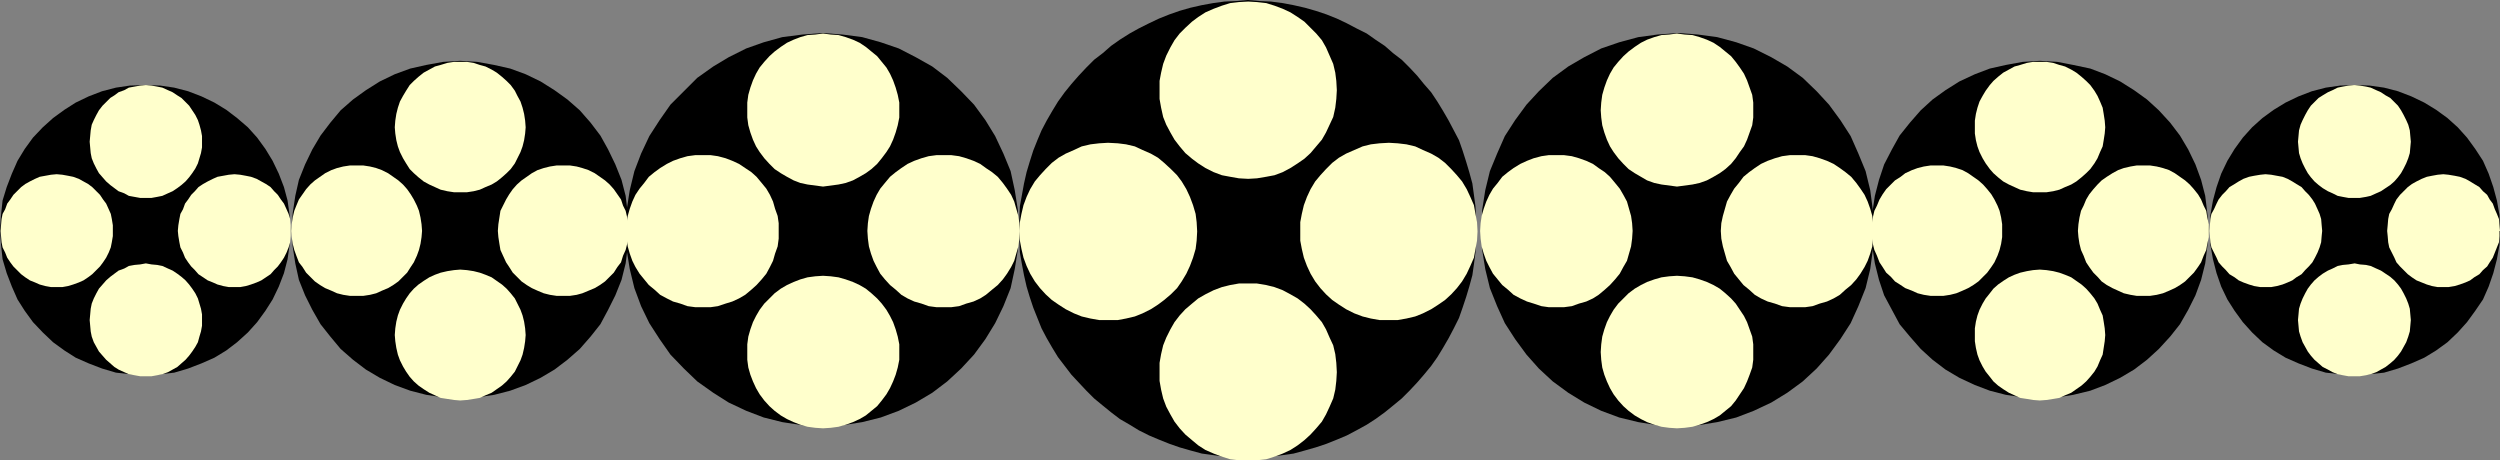
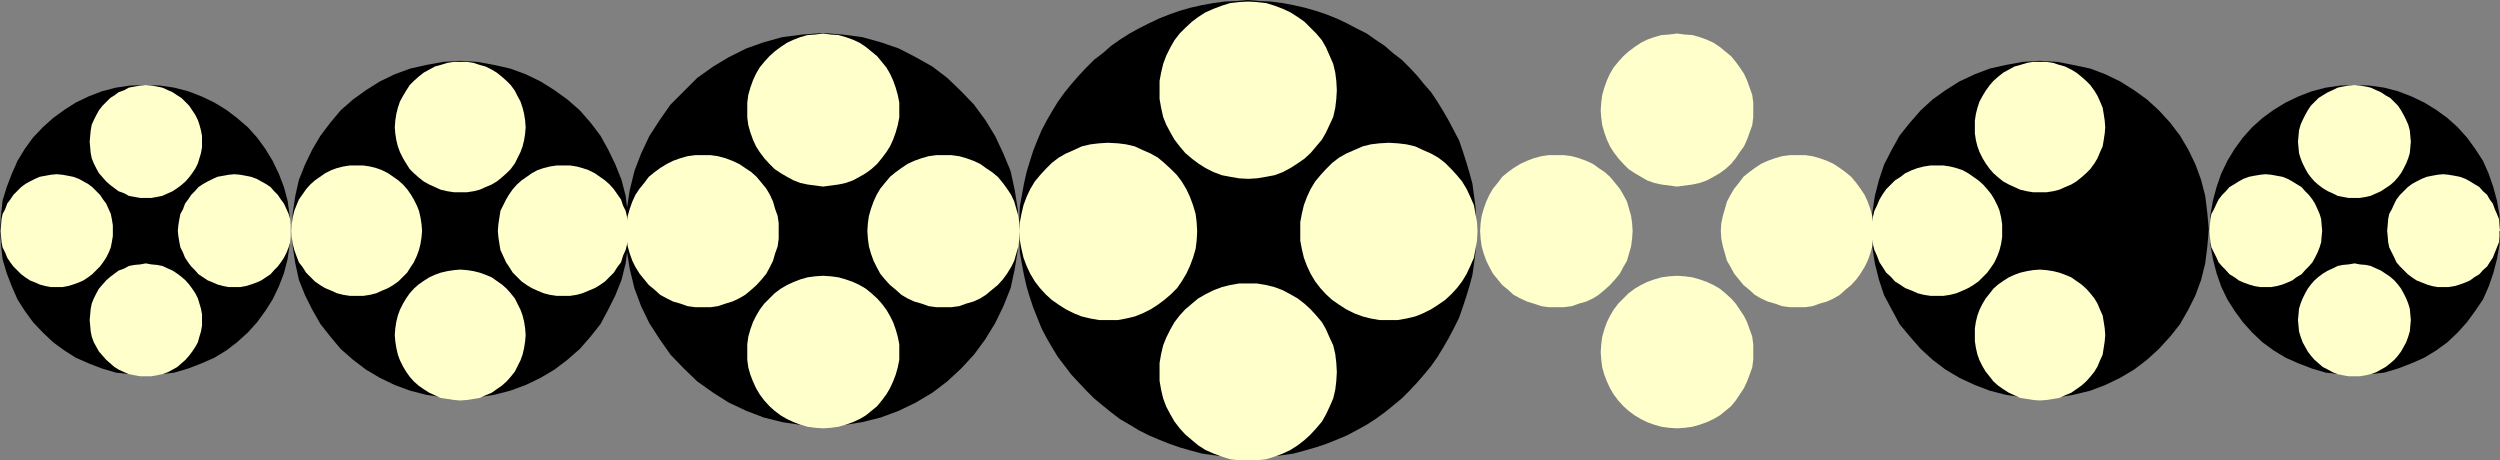
<svg xmlns="http://www.w3.org/2000/svg" xmlns:ns1="http://sodipodi.sourceforge.net/DTD/sodipodi-0.dtd" xmlns:ns2="http://www.inkscape.org/namespaces/inkscape" version="1.0" width="207.387mm" height="38.182mm" id="svg35" ns1:docname="Border 110.wmf">
  <rect width="100%" height="100%" fill="#808080" stroke="none" />
  <ns1:namedview id="namedview35" pagecolor="#ffffff" bordercolor="#000000" borderopacity="0.25" ns2:showpageshadow="2" ns2:pageopacity="0.0" ns2:pagecheckerboard="0" ns2:deskcolor="#d1d1d1" ns2:document-units="mm" />
  <defs id="defs1">
    <pattern id="WMFhbasepattern" patternUnits="userSpaceOnUse" width="6" height="6" x="0" y="0" />
  </defs>
  <path style="fill:#000000;fill-opacity:1;fill-rule:evenodd;stroke:none" d="m 738.422,117.485 -4.686,-0.162 -4.524,-0.485 -4.363,-1.293 -4.201,-1.616 -4.04,-1.778 -3.716,-2.262 -3.555,-2.586 -3.232,-3.07 -2.908,-3.232 -2.585,-3.555 -2.262,-3.555 -1.939,-4.04 -1.454,-4.202 -1.131,-4.363 -0.808,-4.525 -0.162,-4.686 0.162,-4.686 0.808,-4.525 1.131,-4.202 1.454,-4.202 1.939,-4.04 2.262,-3.717 2.585,-3.555 2.908,-3.232 3.232,-2.909 3.555,-2.586 3.716,-2.262 4.04,-1.939 4.201,-1.616 4.363,-1.131 4.524,-0.646 4.686,-0.162 4.524,0.162 4.524,0.646 4.363,1.131 4.201,1.616 4.04,1.939 3.716,2.262 3.555,2.586 3.232,2.909 2.908,3.232 2.585,3.555 2.424,3.717 1.777,4.04 1.454,4.202 1.131,4.202 0.808,4.525 0.162,4.686 -0.162,4.686 -0.808,4.525 -1.131,4.363 -1.454,4.202 -1.777,4.04 -2.424,3.555 -2.585,3.555 -2.908,3.232 -3.232,3.07 -3.555,2.586 -3.716,2.262 -4.04,1.778 -4.201,1.616 -4.363,1.293 -4.524,0.485 z" id="path1" />
  <path style="fill:#000000;fill-opacity:1;fill-rule:evenodd;stroke:none" d="m 45.404,117.485 4.847,-0.162 4.363,-0.485 4.363,-1.293 4.201,-1.616 4.04,-1.778 3.716,-2.262 3.393,-2.586 3.393,-3.07 2.908,-3.232 2.585,-3.555 2.262,-3.555 1.939,-4.04 1.616,-4.202 1.131,-4.363 0.646,-4.525 0.162,-4.686 -0.162,-4.686 -0.646,-4.525 -1.131,-4.202 -1.616,-4.202 -1.939,-4.04 -2.262,-3.717 -2.585,-3.555 -2.908,-3.232 -3.393,-2.909 -3.393,-2.586 -3.716,-2.262 -4.04,-1.939 -4.201,-1.616 -4.363,-1.131 -4.363,-0.646 -4.686,-0.162 -4.847,0.162 -4.363,0.646 -4.363,1.131 -4.201,1.616 -4.04,1.939 -3.555,2.262 -3.555,2.586 -3.232,2.909 -3.07,3.232 L 7.756,46.703 5.494,50.42 3.716,54.46 2.101,58.661 0.808,62.863 0.323,67.388 0,72.074 l 0.323,4.686 0.485,4.525 1.293,4.363 1.616,4.202 1.777,4.04 2.262,3.555 2.585,3.555 3.07,3.232 3.232,3.07 3.555,2.586 3.555,2.262 4.04,1.778 4.201,1.616 4.363,1.293 4.363,0.485 4.847,0.162 v 0 z" id="path2" />
  <path style="fill:#000000;fill-opacity:1;fill-rule:evenodd;stroke:none" d="m 639.535,124.918 5.494,-0.323 5.009,-0.808 5.332,-1.293 4.686,-1.778 4.686,-2.262 4.363,-2.586 4.04,-3.07 3.716,-3.394 3.555,-3.878 3.07,-3.878 2.585,-4.525 2.262,-4.525 1.777,-4.848 1.293,-5.171 0.646,-5.171 0.485,-5.494 -0.485,-5.171 -0.646,-5.333 -1.293,-5.01 -1.777,-4.848 -2.262,-4.686 -2.585,-4.363 -3.07,-4.04 -3.555,-3.878 -3.716,-3.394 -4.04,-2.909 -4.363,-2.747 -4.686,-2.262 -4.686,-1.778 -5.332,-1.131 -5.009,-0.97 -5.494,-0.323 -5.332,0.323 -5.332,0.97 -5.009,1.131 -4.686,1.778 -4.847,2.262 -4.363,2.747 -4.04,2.909 -3.716,3.394 -3.393,3.878 -3.232,4.04 -2.424,4.363 -2.424,4.686 -1.616,4.848 -1.293,5.01 -0.808,5.333 -0.323,5.171 0.323,5.494 0.808,5.171 1.293,5.171 1.616,4.848 2.424,4.525 2.424,4.525 3.232,3.878 3.393,3.878 3.716,3.394 4.04,3.07 4.363,2.586 4.847,2.262 4.686,1.778 5.009,1.293 5.332,0.808 5.332,0.323 z" id="path3" />
  <path style="fill:#000000;fill-opacity:1;fill-rule:evenodd;stroke:none" d="m 144.291,124.918 -5.332,-0.323 -5.332,-0.808 -5.009,-1.293 -4.847,-1.778 -4.686,-2.262 -4.363,-2.586 -4.04,-3.07 -3.878,-3.394 -3.232,-3.878 -3.07,-3.878 -2.585,-4.525 -2.262,-4.525 -1.939,-4.848 -1.131,-5.171 -0.808,-5.171 -0.323,-5.494 0.323,-5.171 0.808,-5.333 1.131,-5.01 1.939,-4.848 2.262,-4.686 2.585,-4.363 3.07,-4.04 3.232,-3.878 3.878,-3.394 4.04,-2.909 4.363,-2.747 4.686,-2.262 4.847,-1.778 5.009,-1.131 5.332,-0.97 5.332,-0.323 5.332,0.323 5.332,0.97 5.009,1.131 4.847,1.778 4.686,2.262 4.363,2.747 4.04,2.909 3.878,3.394 3.393,3.878 3.07,4.04 2.424,4.363 2.262,4.686 1.939,4.848 1.293,5.01 0.646,5.333 0.323,5.171 -0.323,5.494 -0.646,5.171 -1.293,5.171 -1.939,4.848 -2.262,4.525 -2.424,4.525 -3.07,3.878 -3.393,3.878 -3.878,3.394 -4.04,3.07 -4.363,2.586 -4.686,2.262 -4.847,1.778 -5.009,1.293 -5.332,0.808 -5.332,0.323 z" id="path4" />
-   <path style="fill:#000000;fill-opacity:1;fill-rule:evenodd;stroke:none" d="m 526.105,133.645 -6.463,-0.323 -5.978,-0.97 -5.978,-1.454 -5.655,-2.101 -5.332,-2.586 -5.009,-3.07 -4.847,-3.555 -4.363,-4.04 -3.878,-4.363 -3.555,-4.848 -3.232,-5.01 -2.424,-5.333 -2.262,-5.656 -1.454,-5.979 -0.969,-5.979 -0.162,-6.464 0.162,-6.141 0.969,-6.141 1.454,-5.979 2.262,-5.494 2.424,-5.494 3.232,-5.01 3.555,-4.848 3.878,-4.202 4.363,-4.202 4.847,-3.555 5.009,-2.909 5.332,-2.747 5.655,-1.939 5.978,-1.616 5.978,-0.808 6.463,-0.485 6.302,0.485 5.978,0.808 5.978,1.616 5.494,1.939 5.494,2.747 5.009,2.909 4.847,3.555 4.363,4.202 3.878,4.202 3.555,4.848 3.232,5.01 2.424,5.494 2.262,5.494 1.454,5.979 0.808,6.141 0.485,6.141 -0.485,6.464 -0.808,5.979 -1.454,5.979 -2.262,5.656 -2.424,5.333 -3.232,5.01 -3.555,4.848 -3.878,4.363 -4.363,4.04 -4.847,3.555 -5.009,3.07 -5.494,2.586 -5.494,2.101 -5.978,1.454 -5.978,0.97 z" id="path5" />
  <path style="fill:#000000;fill-opacity:1;fill-rule:evenodd;stroke:none" d="m 257.72,133.645 6.463,-0.323 6.14,-0.97 5.817,-1.454 5.655,-2.101 5.332,-2.586 5.171,-3.07 4.686,-3.555 4.363,-4.04 4.04,-4.363 3.555,-4.848 3.07,-5.01 2.585,-5.333 2.262,-5.656 1.293,-5.979 0.969,-5.979 0.323,-6.464 -0.323,-6.141 -0.969,-6.141 -1.293,-5.979 -2.262,-5.494 -2.585,-5.494 -3.07,-5.01 -3.555,-4.848 -4.04,-4.202 -4.363,-4.202 -4.686,-3.555 -5.171,-2.909 -5.332,-2.747 -5.655,-1.939 -5.817,-1.616 -6.14,-0.808 -6.302,-0.485 -6.302,0.485 -6.302,0.808 -5.817,1.616 -5.494,1.939 -5.494,2.747 -4.847,2.909 -5.009,3.555 -4.201,4.202 -4.201,4.202 -3.393,4.848 -3.232,5.01 -2.585,5.494 -2.101,5.494 -1.454,5.979 -0.969,6.141 -0.323,6.141 0.323,6.464 0.969,5.979 1.454,5.979 2.101,5.656 2.585,5.333 3.232,5.01 3.393,4.848 4.201,4.363 4.201,4.04 5.009,3.555 4.847,3.07 5.494,2.586 5.494,2.101 5.817,1.454 6.302,0.97 6.302,0.323 v 0 z" id="path6" />
  <path style="fill:#000000;fill-opacity:1;fill-rule:evenodd;stroke:none" d="m 391.186,143.502 h 3.716 l 3.555,-0.323 3.716,-0.485 3.393,-0.485 3.555,-0.97 3.393,-0.97 3.393,-1.131 3.232,-1.293 3.07,-1.293 3.07,-1.616 3.232,-1.778 2.747,-1.778 2.908,-2.101 2.585,-2.101 2.747,-2.262 2.424,-2.424 2.424,-2.586 2.101,-2.424 2.262,-2.747 1.939,-2.747 1.777,-2.909 1.777,-3.07 1.616,-3.07 1.616,-3.232 1.131,-3.232 1.131,-3.394 0.969,-3.232 0.969,-3.555 0.485,-3.394 0.485,-3.717 0.162,-3.555 0.162,-3.717 -0.162,-3.717 -0.162,-3.555 -0.485,-3.555 -0.485,-3.555 -0.969,-3.555 -0.969,-3.232 -1.131,-3.555 -1.131,-3.232 -1.616,-3.07 -1.616,-3.07 -1.777,-3.07 -1.777,-2.909 -1.939,-2.909 -2.262,-2.586 -2.101,-2.586 -2.424,-2.586 -2.424,-2.424 -2.747,-2.101 -2.585,-2.262 -2.908,-1.939 -2.747,-1.939 L 425.279,8.888 422.209,7.272 419.139,5.818 415.908,4.525 412.514,3.394 409.121,2.424 405.566,1.616 402.173,0.97 398.457,0.485 394.902,0.323 391.186,0 387.631,0.323 l -3.716,0.162 -3.555,0.485 -3.555,0.646 -3.555,0.808 -3.393,0.97 -3.232,1.131 -3.232,1.293 -3.07,1.454 -3.232,1.616 -2.908,1.616 -3.07,1.939 -2.747,1.939 -2.585,2.262 -2.747,2.101 -2.424,2.424 -2.424,2.586 -2.262,2.586 -2.101,2.586 -2.101,2.909 -1.777,2.909 -1.777,3.07 -1.616,3.07 -1.293,3.07 -1.293,3.232 -1.131,3.555 -0.969,3.232 -0.808,3.555 -0.646,3.555 -0.646,3.555 -0.162,3.555 -0.162,3.717 0.162,3.717 0.162,3.555 0.646,3.717 0.646,3.394 0.808,3.555 0.969,3.232 1.131,3.394 1.293,3.232 1.293,3.232 1.616,3.07 1.777,3.07 1.777,2.909 2.101,2.747 2.101,2.747 2.262,2.424 2.424,2.586 2.424,2.424 2.747,2.262 2.585,2.101 2.747,2.101 3.07,1.778 2.908,1.778 3.232,1.616 3.07,1.293 3.232,1.293 3.232,1.131 3.393,0.97 3.555,0.97 3.555,0.485 3.555,0.485 3.716,0.323 3.555,0.162 v 0 z" id="path7" />
  <path style="fill:#ffffcc;fill-opacity:1;fill-rule:evenodd;stroke:none" d="m 738.099,117.969 h -1.777 l -1.777,-0.323 -1.616,-0.323 -1.616,-0.646 -1.454,-0.808 -1.616,-0.808 -1.293,-1.131 -1.293,-1.131 -1.131,-1.293 -0.969,-1.293 -0.808,-1.454 -0.808,-1.454 -0.646,-1.778 -0.485,-1.616 -0.162,-1.778 -0.162,-1.778 0.162,-1.778 0.162,-1.778 0.485,-1.616 0.646,-1.616 0.808,-1.616 0.808,-1.454 0.969,-1.293 1.131,-1.293 1.293,-1.131 1.293,-0.97 1.616,-0.97 1.454,-0.646 1.616,-0.808 1.616,-0.323 1.777,-0.162 1.939,-0.323 1.616,0.323 1.939,0.162 1.454,0.323 1.777,0.808 1.454,0.646 1.454,0.97 1.454,0.97 1.293,1.131 1.131,1.293 0.969,1.293 0.808,1.454 0.808,1.616 0.646,1.616 0.485,1.616 0.162,1.778 0.162,1.778 -0.162,1.778 -0.162,1.778 -0.485,1.616 -0.646,1.778 -0.808,1.454 -0.808,1.454 -0.969,1.293 -1.131,1.293 -1.293,1.131 -1.454,1.131 -1.454,0.808 -1.454,0.808 -1.777,0.646 -1.454,0.323 -1.939,0.323 h -1.616 v 0 z" id="path8" />
  <path style="fill:#ffffcc;fill-opacity:1;fill-rule:evenodd;stroke:none" d="m 45.727,117.969 h 1.777 l 1.777,-0.323 1.616,-0.323 1.777,-0.646 1.454,-0.808 1.454,-0.808 1.293,-1.131 1.293,-1.131 1.131,-1.293 0.969,-1.293 0.969,-1.454 0.808,-1.454 0.485,-1.778 0.485,-1.616 0.323,-1.778 v -1.778 -1.778 l -0.323,-1.778 -0.485,-1.616 -0.485,-1.616 -0.808,-1.616 -0.969,-1.454 -0.969,-1.293 -1.131,-1.293 -1.293,-1.131 -1.293,-0.97 -1.454,-0.97 -1.454,-0.646 -1.777,-0.808 -1.616,-0.323 -1.777,-0.162 -1.777,-0.323 -1.777,0.323 -1.777,0.162 -1.777,0.323 -1.454,0.808 -1.777,0.646 -1.293,0.97 -1.293,0.97 -1.293,1.131 -1.131,1.293 -1.131,1.293 -0.808,1.454 -0.808,1.616 -0.646,1.616 -0.323,1.616 -0.162,1.778 -0.162,1.778 0.162,1.778 0.162,1.778 0.323,1.616 0.646,1.778 0.808,1.454 0.808,1.454 1.131,1.293 1.131,1.293 1.293,1.131 1.293,1.131 1.293,0.808 1.777,0.808 1.454,0.646 1.777,0.323 1.777,0.323 z" id="path9" />
  <path style="fill:#ffffcc;fill-opacity:1;fill-rule:evenodd;stroke:none" d="m 639.535,125.565 2.101,-0.162 2.101,-0.323 1.939,-0.323 1.777,-0.808 1.939,-0.808 1.616,-1.131 1.616,-1.131 1.454,-1.293 1.293,-1.454 1.293,-1.616 0.969,-1.616 0.808,-1.939 0.808,-1.778 0.323,-2.101 0.323,-2.101 0.162,-1.939 -0.162,-2.101 -0.323,-2.101 -0.323,-1.939 -0.808,-1.778 -0.808,-1.939 -0.969,-1.616 -1.293,-1.616 -1.293,-1.454 -1.454,-1.293 -1.616,-1.131 -1.616,-1.131 -1.939,-0.808 -1.777,-0.646 -1.939,-0.485 -2.101,-0.323 -2.101,-0.162 -2.101,0.162 -1.939,0.323 -2.101,0.485 -1.777,0.646 -1.777,0.808 -1.777,1.131 -1.616,1.131 -1.454,1.293 -1.131,1.454 -1.293,1.616 -0.969,1.616 -0.969,1.939 -0.646,1.778 -0.485,1.939 -0.323,2.101 v 2.101 1.939 l 0.323,2.101 0.485,2.101 0.646,1.778 0.969,1.939 0.969,1.616 1.293,1.616 1.131,1.454 1.454,1.293 1.616,1.131 1.777,1.131 1.777,0.808 1.777,0.808 2.101,0.323 1.939,0.323 2.101,0.162 z" id="path10" />
  <path style="fill:#ffffcc;fill-opacity:1;fill-rule:evenodd;stroke:none" d="m 144.291,125.565 -1.939,-0.162 -2.101,-0.323 -2.101,-0.323 -1.777,-0.808 -1.777,-0.808 -1.777,-1.131 -1.616,-1.131 -1.454,-1.293 -1.293,-1.454 -1.131,-1.616 -0.969,-1.616 -0.969,-1.939 -0.646,-1.778 -0.485,-2.101 -0.323,-2.101 -0.162,-1.939 0.162,-2.101 0.323,-2.101 0.485,-1.939 0.646,-1.778 0.969,-1.939 0.969,-1.616 1.131,-1.616 1.293,-1.454 1.454,-1.293 1.616,-1.131 1.777,-1.131 1.777,-0.808 1.777,-0.646 2.101,-0.485 2.101,-0.323 1.939,-0.162 2.101,0.162 2.101,0.323 1.939,0.485 1.777,0.646 1.939,0.808 1.616,1.131 1.616,1.131 1.454,1.293 1.293,1.454 1.293,1.616 0.808,1.616 0.969,1.939 0.646,1.778 0.485,1.939 0.323,2.101 0.162,2.101 -0.162,1.939 -0.323,2.101 -0.485,2.101 -0.646,1.778 -0.969,1.939 -0.808,1.616 -1.293,1.616 -1.293,1.454 -1.454,1.293 -1.616,1.131 -1.616,1.131 -1.939,0.808 -1.777,0.808 -1.939,0.323 -2.101,0.323 -2.101,0.162 z" id="path11" />
  <path style="fill:#ffffcc;fill-opacity:1;fill-rule:evenodd;stroke:none" d="m 525.782,134.291 -2.424,-0.162 -2.424,-0.323 -2.262,-0.646 -2.262,-0.808 -1.939,-0.97 -1.939,-1.131 -1.939,-1.454 -1.616,-1.454 -1.616,-1.778 -1.454,-1.939 -1.131,-1.939 -0.969,-2.101 -0.808,-2.101 -0.646,-2.262 -0.323,-2.424 -0.162,-2.424 0.162,-2.424 0.323,-2.424 0.646,-2.262 0.808,-2.262 0.969,-1.939 1.131,-1.939 1.454,-1.939 1.616,-1.616 1.616,-1.616 1.939,-1.454 1.939,-1.131 1.939,-0.97 2.262,-0.808 2.262,-0.646 2.424,-0.323 2.424,-0.162 2.424,0.162 2.424,0.323 2.262,0.646 2.262,0.808 2.101,0.97 1.939,1.131 1.777,1.454 1.777,1.616 1.454,1.616 1.293,1.939 1.293,1.939 0.969,1.939 0.808,2.262 0.808,2.262 0.323,2.424 v 2.424 2.424 l -0.323,2.424 -0.808,2.262 -0.808,2.101 -0.969,2.101 -1.293,1.939 -1.293,1.939 -1.454,1.778 -1.777,1.454 -1.777,1.454 -1.939,1.131 -2.101,0.97 -2.262,0.808 -2.262,0.646 -2.424,0.323 z" id="path12" />
  <path style="fill:#ffffcc;fill-opacity:1;fill-rule:evenodd;stroke:none" d="m 258.044,134.291 2.424,-0.162 2.424,-0.323 2.262,-0.646 2.262,-0.808 2.101,-0.97 1.939,-1.131 1.777,-1.454 1.777,-1.454 1.454,-1.778 1.454,-1.939 1.131,-1.939 0.969,-2.101 0.808,-2.101 0.646,-2.262 0.485,-2.424 v -2.424 -2.424 l -0.485,-2.424 -0.646,-2.262 -0.808,-2.262 -0.969,-1.939 -1.131,-1.939 -1.454,-1.939 -1.454,-1.616 -1.777,-1.616 -1.777,-1.454 -1.939,-1.131 -2.101,-0.97 -2.262,-0.808 -2.262,-0.646 -2.424,-0.323 -2.424,-0.162 -2.424,0.162 -2.424,0.323 -2.262,0.646 -2.101,0.808 -2.101,0.97 -1.939,1.131 -1.939,1.454 -1.616,1.616 -1.616,1.616 -1.454,1.939 -1.131,1.939 -0.969,1.939 -0.808,2.262 -0.646,2.262 -0.323,2.424 v 2.424 2.424 l 0.323,2.424 0.646,2.262 0.808,2.101 0.969,2.101 1.131,1.939 1.454,1.939 1.616,1.778 1.616,1.454 1.939,1.454 1.939,1.131 2.101,0.97 2.101,0.808 2.262,0.646 2.424,0.323 z" id="path13" />
  <path style="fill:#ffffcc;fill-opacity:1;fill-rule:evenodd;stroke:none" d="m 391.347,144.31 h 2.747 l 2.908,-0.323 2.585,-0.808 2.585,-0.97 2.424,-1.131 2.262,-1.454 2.101,-1.616 1.939,-1.778 1.777,-1.939 1.777,-2.101 1.293,-2.262 1.131,-2.424 1.131,-2.586 0.646,-2.747 0.323,-2.747 0.162,-2.747 -0.162,-2.909 -0.323,-2.747 -0.646,-2.747 -1.131,-2.424 -1.131,-2.586 -1.293,-2.262 -1.777,-2.101 -1.777,-1.939 -1.939,-1.778 -2.101,-1.616 -2.262,-1.293 -2.424,-1.293 -2.585,-0.97 -2.585,-0.646 -2.908,-0.485 h -2.747 -2.908 l -2.747,0.485 -2.585,0.646 -2.585,0.97 -2.585,1.293 -2.262,1.293 -1.939,1.616 -2.101,1.778 -1.777,1.939 -1.616,2.101 -1.293,2.262 -1.293,2.586 -0.969,2.424 -0.646,2.747 -0.485,2.747 v 2.909 2.747 l 0.485,2.747 0.646,2.747 0.969,2.586 1.293,2.424 1.293,2.262 1.616,2.101 1.777,1.939 2.101,1.778 1.939,1.616 2.262,1.454 2.585,1.131 2.585,0.97 2.585,0.808 2.747,0.323 h 2.908 z" id="path14" />
  <path style="fill:#ffffcc;fill-opacity:1;fill-rule:evenodd;stroke:none" d="m 783.664,72.398 v 1.616 l -0.162,1.939 -0.646,1.616 -0.646,1.616 -0.646,1.616 -0.969,1.454 -0.808,1.293 -1.293,1.131 -1.131,1.293 -1.616,0.97 -1.293,0.97 -1.454,0.646 -1.777,0.646 -1.616,0.485 -1.939,0.323 h -1.616 -1.777 l -1.777,-0.323 -1.616,-0.485 -1.616,-0.646 -1.616,-0.646 -1.454,-0.97 -1.293,-0.97 -1.293,-1.293 -1.131,-1.131 -1.131,-1.293 -0.646,-1.454 -0.808,-1.616 -0.808,-1.616 -0.323,-1.616 -0.162,-1.939 -0.162,-1.616 0.162,-1.778 0.162,-1.939 0.323,-1.616 0.808,-1.454 0.808,-1.778 0.646,-1.293 1.131,-1.454 1.131,-1.131 1.293,-1.293 1.293,-0.97 1.454,-0.808 1.616,-0.808 1.616,-0.646 1.616,-0.323 1.777,-0.323 1.777,-0.162 1.616,0.162 1.939,0.323 1.616,0.323 1.777,0.646 1.454,0.808 1.293,0.808 1.616,0.97 1.131,1.293 1.293,1.131 0.808,1.454 0.969,1.293 0.646,1.778 0.646,1.454 0.646,1.616 0.162,1.939 0.162,1.778 v 0 z" id="path15" />
  <path style="fill:#ffffcc;fill-opacity:1;fill-rule:evenodd;stroke:none" d="m 0.162,72.398 0.162,1.616 0.162,1.939 0.323,1.616 0.808,1.616 0.646,1.616 0.969,1.454 0.969,1.293 1.131,1.131 1.293,1.293 1.293,0.97 1.454,0.97 1.616,0.646 1.454,0.646 1.777,0.485 1.777,0.323 h 1.777 1.777 l 1.777,-0.323 1.616,-0.485 1.777,-0.646 1.454,-0.646 1.454,-0.97 1.293,-0.97 1.293,-1.293 1.131,-1.131 0.969,-1.293 0.969,-1.454 0.808,-1.616 0.646,-1.616 0.323,-1.616 0.323,-1.939 v -1.616 -1.778 L 35.063,68.681 34.74,67.065 34.093,65.61 33.286,63.833 32.316,62.54 31.347,61.086 30.216,59.954 28.923,58.661 27.63,57.692 26.176,56.884 24.722,56.076 22.944,55.429 21.329,55.106 19.551,54.783 l -1.777,-0.162 -1.777,0.162 -1.777,0.323 -1.777,0.323 -1.454,0.646 -1.616,0.808 -1.454,0.808 -1.293,0.97 -1.293,1.293 -1.131,1.131 -0.969,1.454 -0.969,1.293 -0.646,1.778 -0.808,1.454 -0.323,1.616 -0.162,1.939 z" id="path16" />
  <path style="fill:#ffffcc;fill-opacity:1;fill-rule:evenodd;stroke:none" d="m 586.859,72.398 v 1.939 l 0.323,2.101 0.485,1.939 0.808,1.778 0.808,2.101 0.969,1.454 1.131,1.778 1.454,1.293 1.293,1.454 1.777,1.131 1.454,0.97 2.101,0.808 1.777,0.808 1.939,0.485 2.101,0.323 h 1.939 2.101 l 2.101,-0.323 1.939,-0.485 1.939,-0.808 1.777,-0.808 1.616,-0.97 1.616,-1.131 1.454,-1.454 1.293,-1.293 1.293,-1.778 0.969,-1.454 0.969,-2.101 0.646,-1.778 0.485,-1.939 0.323,-2.101 v -1.939 -2.101 l -0.323,-2.101 -0.485,-2.101 -0.646,-1.616 -0.969,-1.939 -0.969,-1.616 -1.293,-1.616 -1.293,-1.454 -1.454,-1.293 -1.616,-1.131 -1.616,-1.131 -1.777,-0.97 -1.939,-0.646 -1.939,-0.485 -2.101,-0.323 h -2.101 -1.939 l -2.101,0.323 -1.939,0.485 -1.777,0.646 -2.101,0.97 -1.454,1.131 -1.777,1.131 -1.293,1.293 -1.454,1.454 -1.131,1.616 -0.969,1.616 -0.808,1.939 -0.808,1.616 -0.485,2.101 -0.323,2.101 z" id="path17" />
  <path style="fill:#ffffcc;fill-opacity:1;fill-rule:evenodd;stroke:none" d="m 197.128,72.398 -0.162,1.939 -0.323,2.101 -0.485,1.939 -0.808,1.778 -0.646,2.101 -1.131,1.454 -1.131,1.778 -1.293,1.293 -1.454,1.454 -1.616,1.131 -1.616,0.97 -1.939,0.808 -1.939,0.808 -1.777,0.485 -2.101,0.323 h -2.101 -2.101 l -2.101,-0.323 -1.939,-0.485 -1.939,-0.808 -1.777,-0.808 -1.616,-0.97 -1.616,-1.131 -1.454,-1.454 -1.293,-1.293 -1.131,-1.778 -0.969,-1.454 -0.969,-2.101 -0.808,-1.778 -0.323,-1.939 -0.323,-2.101 -0.162,-1.939 0.162,-2.101 0.323,-2.101 0.323,-2.101 0.808,-1.616 0.969,-1.939 0.969,-1.616 1.131,-1.616 1.293,-1.454 1.454,-1.293 1.616,-1.131 1.616,-1.131 1.777,-0.97 1.939,-0.646 1.939,-0.485 2.101,-0.323 h 2.101 2.101 l 2.101,0.323 1.777,0.485 1.939,0.646 1.939,0.97 1.616,1.131 1.616,1.131 1.454,1.293 1.293,1.454 1.131,1.616 1.131,1.616 0.646,1.939 0.808,1.616 0.485,2.101 0.323,2.101 z" id="path18" />
  <path style="fill:#ffffcc;fill-opacity:1;fill-rule:evenodd;stroke:none" d="m 587.344,72.398 -0.162,2.424 -0.162,2.424 -0.646,2.262 -0.808,2.262 -0.969,1.939 -1.293,2.101 -1.293,1.778 -1.616,1.778 -1.777,1.454 -1.777,1.616 -1.939,1.131 -2.101,0.97 -2.262,0.646 -2.262,0.808 -2.262,0.323 h -2.424 -2.424 l -2.424,-0.323 -2.262,-0.808 -2.262,-0.646 -2.101,-0.97 -1.939,-1.131 -1.777,-1.616 -1.777,-1.454 -1.454,-1.778 -1.454,-1.778 -1.131,-2.101 -1.131,-1.939 -0.646,-2.262 -0.646,-2.262 -0.485,-2.424 -0.162,-2.424 0.162,-2.424 0.485,-2.262 0.646,-2.262 0.646,-2.262 1.131,-2.101 1.131,-1.939 1.454,-1.778 1.454,-1.939 1.777,-1.454 1.777,-1.293 1.939,-1.293 2.101,-0.97 2.262,-0.808 2.262,-0.646 2.424,-0.323 h 2.424 2.424 l 2.262,0.323 2.262,0.646 2.262,0.808 2.101,0.97 1.939,1.293 1.777,1.293 1.777,1.454 1.616,1.939 1.293,1.778 1.293,1.939 0.969,2.101 0.808,2.262 0.646,2.262 0.162,2.262 0.162,2.424 z" id="path19" />
  <path style="fill:#ffffcc;fill-opacity:1;fill-rule:evenodd;stroke:none" d="m 196.32,72.398 0.162,2.424 0.323,2.424 0.646,2.262 0.808,2.262 0.969,1.939 1.293,2.101 1.454,1.778 1.454,1.778 1.777,1.454 1.777,1.616 2.101,1.131 1.939,0.97 2.262,0.646 2.262,0.808 2.424,0.323 h 2.424 2.424 l 2.262,-0.323 2.424,-0.808 2.101,-0.646 2.101,-0.97 1.939,-1.131 1.939,-1.616 1.616,-1.454 1.616,-1.778 1.454,-1.778 1.131,-2.101 0.969,-1.939 0.646,-2.262 0.808,-2.262 0.323,-2.424 v -2.424 -2.424 l -0.323,-2.262 -0.808,-2.262 -0.646,-2.262 -0.969,-2.101 -1.131,-1.939 -1.454,-1.778 -1.616,-1.939 -1.616,-1.454 -1.939,-1.293 -1.939,-1.293 -2.101,-0.97 -2.101,-0.808 -2.424,-0.646 -2.262,-0.323 h -2.424 -2.424 l -2.424,0.323 -2.262,0.646 -2.262,0.808 -1.939,0.97 -2.101,1.293 -1.777,1.293 -1.777,1.454 -1.454,1.939 -1.454,1.778 -1.293,1.939 -0.969,2.101 -0.808,2.262 -0.646,2.262 -0.323,2.262 v 2.424 0 z" id="path20" />
  <path style="fill:#ffffcc;fill-opacity:1;fill-rule:evenodd;stroke:none" d="m 319.606,72.559 0.162,2.909 0.485,2.586 0.646,2.747 0.969,2.586 1.131,2.424 1.454,2.424 1.616,2.101 1.777,1.939 1.939,1.778 2.101,1.454 2.262,1.454 2.585,1.293 2.424,0.97 2.747,0.646 2.747,0.485 h 2.747 3.07 l 2.585,-0.485 2.747,-0.646 2.424,-0.97 2.585,-1.293 2.262,-1.454 1.939,-1.454 2.101,-1.778 1.939,-1.939 1.454,-2.101 1.454,-2.424 1.131,-2.424 0.969,-2.586 0.808,-2.747 0.323,-2.586 0.162,-2.909 -0.162,-2.909 -0.323,-2.586 -0.808,-2.747 -0.969,-2.586 -1.131,-2.424 -1.454,-2.424 -1.454,-1.939 -1.939,-1.939 -2.101,-1.939 -1.939,-1.616 -2.262,-1.293 -2.585,-1.131 -2.424,-1.131 -2.747,-0.646 -2.585,-0.323 -3.07,-0.162 -2.747,0.162 -2.747,0.323 -2.747,0.646 -2.424,1.131 -2.585,1.131 -2.262,1.293 -2.101,1.616 -1.939,1.939 -1.777,1.939 -1.616,1.939 -1.454,2.424 -1.131,2.424 -0.969,2.586 -0.646,2.747 -0.485,2.586 -0.162,2.909 z" id="path21" />
  <path style="fill:#ffffcc;fill-opacity:1;fill-rule:evenodd;stroke:none" d="m 738.099,26.664 -1.777,0.162 -1.777,0.323 -1.616,0.323 -1.616,0.808 -1.454,0.646 -1.616,0.97 -1.293,0.808 -1.293,1.293 -1.131,1.131 -0.969,1.454 -0.808,1.454 -0.808,1.616 -0.646,1.454 -0.485,1.778 -0.162,1.778 -0.162,1.778 0.162,1.778 0.162,1.778 0.485,1.616 0.646,1.616 0.808,1.616 0.808,1.454 0.969,1.293 1.131,1.293 1.293,1.131 1.293,0.97 1.616,0.97 1.454,0.646 1.616,0.808 1.616,0.323 1.777,0.323 h 1.939 1.616 l 1.939,-0.323 1.454,-0.323 1.777,-0.808 1.454,-0.646 1.454,-0.97 1.454,-0.97 1.293,-1.131 1.131,-1.293 0.969,-1.293 0.808,-1.454 0.808,-1.616 0.646,-1.616 0.485,-1.616 0.162,-1.778 0.162,-1.778 -0.162,-1.778 -0.162,-1.778 -0.485,-1.778 -0.646,-1.454 -0.808,-1.616 -0.808,-1.454 -0.969,-1.454 -1.131,-1.131 -1.293,-1.293 -1.454,-0.808 -1.454,-0.97 -1.454,-0.646 -1.777,-0.808 -1.454,-0.323 -1.939,-0.323 -1.616,-0.162 v 0 z" id="path22" />
  <path style="fill:#ffffcc;fill-opacity:1;fill-rule:evenodd;stroke:none" d="m 45.727,26.664 1.777,0.162 1.777,0.323 1.616,0.323 1.777,0.808 1.454,0.646 1.454,0.97 1.293,0.808 1.293,1.293 1.131,1.131 0.969,1.454 0.969,1.454 0.808,1.616 0.485,1.454 0.485,1.778 0.323,1.778 v 1.778 1.778 l -0.323,1.778 -0.485,1.616 -0.485,1.616 -0.808,1.616 -0.969,1.454 -0.969,1.293 -1.131,1.293 -1.293,1.131 -1.293,0.97 -1.454,0.97 -1.454,0.646 -1.777,0.808 -1.616,0.323 -1.777,0.323 H 45.727 43.95 L 42.172,61.732 40.395,61.409 38.941,60.601 37.163,59.954 35.871,58.985 34.578,58.015 33.286,56.884 32.154,55.591 31.023,54.298 30.216,52.844 29.408,51.228 28.761,49.612 l -0.323,-1.616 -0.162,-1.778 -0.162,-1.778 0.162,-1.778 0.162,-1.778 0.323,-1.778 0.646,-1.454 0.808,-1.616 0.808,-1.454 1.131,-1.454 1.131,-1.131 1.293,-1.293 1.293,-0.808 1.293,-0.97 1.777,-0.646 1.454,-0.808 1.777,-0.323 1.777,-0.323 1.777,-0.162 z" id="path23" />
  <path style="fill:#ffffcc;fill-opacity:1;fill-rule:evenodd;stroke:none" d="m 639.535,19.392 h 2.101 l 2.101,0.323 1.939,0.646 1.777,0.485 1.939,0.97 1.616,0.97 1.616,1.293 1.454,1.293 1.293,1.293 1.293,1.778 0.969,1.616 0.808,1.778 0.808,1.939 0.323,1.939 0.323,2.101 0.162,2.101 -0.162,1.939 -0.323,2.101 -0.323,1.939 -0.808,1.778 -0.808,1.939 -0.969,1.616 -1.293,1.778 -1.293,1.293 -1.454,1.293 -1.616,1.293 -1.616,0.97 -1.939,0.808 -1.777,0.808 -1.939,0.485 -2.101,0.323 h -2.101 -2.101 l -1.939,-0.323 -2.101,-0.485 -1.777,-0.808 -1.777,-0.808 -1.777,-0.97 -1.616,-1.293 -1.454,-1.293 -1.131,-1.293 -1.293,-1.778 -0.969,-1.616 -0.969,-1.939 -0.646,-1.778 -0.485,-1.939 -0.323,-2.101 v -1.939 -2.101 l 0.323,-2.101 0.485,-1.939 0.646,-1.939 0.969,-1.778 0.969,-1.616 1.293,-1.778 1.131,-1.293 1.454,-1.293 1.616,-1.293 1.777,-0.97 1.777,-0.97 1.777,-0.485 2.101,-0.646 1.939,-0.323 z" id="path24" />
  <path style="fill:#ffffcc;fill-opacity:1;fill-rule:evenodd;stroke:none" d="m 144.291,19.392 h -1.939 l -2.101,0.323 -2.101,0.646 -1.777,0.485 -1.777,0.97 -1.777,0.97 -1.616,1.293 -1.454,1.293 -1.293,1.293 -1.131,1.778 -0.969,1.616 -0.969,1.778 -0.646,1.939 -0.485,1.939 -0.323,2.101 -0.162,2.101 0.162,1.939 0.323,2.101 0.485,1.939 0.646,1.778 0.969,1.939 0.969,1.616 1.131,1.778 1.293,1.293 1.454,1.293 1.616,1.293 1.777,0.97 1.777,0.808 1.777,0.808 2.101,0.485 2.101,0.323 h 1.939 2.101 l 2.101,-0.323 1.939,-0.485 1.777,-0.808 1.939,-0.808 1.616,-0.97 1.616,-1.293 1.454,-1.293 1.293,-1.293 1.293,-1.778 0.808,-1.616 0.969,-1.939 0.646,-1.778 0.485,-1.939 0.323,-2.101 0.162,-1.939 -0.162,-2.101 -0.323,-2.101 -0.485,-1.939 -0.646,-1.939 -0.969,-1.778 -0.808,-1.616 -1.293,-1.778 -1.293,-1.293 -1.454,-1.293 -1.616,-1.293 -1.616,-0.97 -1.939,-0.97 -1.777,-0.485 -1.939,-0.646 -2.101,-0.323 z" id="path25" />
  <path style="fill:#ffffcc;fill-opacity:1;fill-rule:evenodd;stroke:none" d="m 525.782,10.504 -2.424,0.323 -2.424,0.162 -2.262,0.646 -2.262,0.808 -1.939,0.97 -1.939,1.293 -1.939,1.454 -1.616,1.454 -1.616,1.778 -1.454,1.778 -1.131,1.939 -0.969,2.101 -0.808,2.262 -0.646,2.262 -0.323,2.424 -0.162,2.424 0.162,2.262 0.323,2.424 0.646,2.262 0.808,2.262 0.969,2.101 1.131,1.778 1.454,1.939 1.616,1.778 1.616,1.616 1.939,1.293 1.939,1.131 1.939,1.131 2.262,0.808 2.262,0.485 2.424,0.323 2.424,0.323 2.424,-0.323 2.424,-0.323 2.262,-0.485 2.262,-0.808 2.101,-1.131 1.939,-1.131 1.777,-1.293 1.777,-1.616 1.454,-1.778 1.293,-1.939 1.293,-1.778 0.969,-2.101 0.808,-2.262 0.808,-2.262 0.323,-2.424 V 34.583 32.159 l -0.323,-2.424 -0.808,-2.262 -0.808,-2.262 -0.969,-2.101 -1.293,-1.939 -1.293,-1.778 -1.454,-1.778 -1.777,-1.454 -1.777,-1.454 -1.939,-1.293 -2.101,-0.97 -2.262,-0.808 -2.262,-0.646 -2.424,-0.162 z" id="path26" />
  <path style="fill:#ffffcc;fill-opacity:1;fill-rule:evenodd;stroke:none" d="m 258.044,10.504 2.424,0.323 2.424,0.162 2.262,0.646 2.262,0.808 2.101,0.97 1.939,1.293 1.777,1.454 1.777,1.454 1.454,1.778 1.454,1.778 1.131,1.939 0.969,2.101 0.808,2.262 0.646,2.262 0.485,2.424 v 2.424 2.262 l -0.485,2.424 -0.646,2.262 -0.808,2.262 -0.969,2.101 -1.131,1.778 -1.454,1.939 -1.454,1.778 -1.777,1.616 -1.777,1.293 -1.939,1.131 -2.101,1.131 -2.262,0.808 -2.262,0.485 -2.424,0.323 -2.424,0.323 -2.424,-0.323 -2.424,-0.323 -2.262,-0.485 -2.101,-0.808 -2.101,-1.131 -1.939,-1.131 -1.939,-1.293 -1.616,-1.616 -1.616,-1.778 -1.454,-1.939 -1.131,-1.778 -0.969,-2.101 -0.808,-2.262 -0.646,-2.262 -0.323,-2.424 V 34.583 32.159 l 0.323,-2.424 0.646,-2.262 0.808,-2.262 0.969,-2.101 1.131,-1.939 1.454,-1.778 1.616,-1.778 1.616,-1.454 1.939,-1.454 1.939,-1.293 2.101,-0.97 2.101,-0.808 2.262,-0.646 2.424,-0.162 z" id="path27" />
  <path style="fill:#ffffcc;fill-opacity:1;fill-rule:evenodd;stroke:none" d="m 391.347,0.485 2.747,0.162 2.908,0.323 2.585,0.808 2.585,0.97 2.424,1.131 2.262,1.454 2.101,1.454 1.939,1.939 1.777,1.778 1.777,2.101 1.293,2.262 1.131,2.586 1.131,2.586 0.646,2.747 0.323,2.586 0.162,2.909 -0.162,2.747 -0.323,2.747 -0.646,2.909 -1.131,2.424 -1.131,2.424 -1.293,2.262 -1.777,2.101 -1.777,2.101 -1.939,1.778 -2.101,1.454 -2.262,1.454 -2.424,1.293 -2.585,0.97 -2.585,0.485 -2.908,0.485 -2.747,0.162 -2.908,-0.162 -2.747,-0.485 -2.585,-0.485 -2.585,-0.97 -2.585,-1.293 -2.262,-1.454 -1.939,-1.454 -2.101,-1.778 -1.777,-2.101 -1.616,-2.101 -1.293,-2.262 -1.293,-2.424 -0.969,-2.424 -0.646,-2.909 -0.485,-2.747 v -2.747 -2.909 l 0.485,-2.586 0.646,-2.747 0.969,-2.586 1.293,-2.586 1.293,-2.262 1.616,-2.101 1.777,-1.778 2.101,-1.939 1.939,-1.454 2.262,-1.454 2.585,-1.131 2.585,-0.97 2.585,-0.808 2.747,-0.323 2.908,-0.162 z" id="path28" />
  <path style="fill:#ffffcc;fill-opacity:1;fill-rule:evenodd;stroke:none" d="m 692.694,72.398 0.162,1.616 0.162,1.939 0.323,1.616 0.808,1.616 0.808,1.616 0.646,1.454 1.131,1.293 1.131,1.131 1.131,1.293 1.616,0.97 1.293,0.97 1.454,0.646 1.777,0.646 1.616,0.485 1.939,0.323 h 1.616 1.777 l 1.777,-0.323 1.777,-0.485 1.616,-0.646 1.454,-0.646 1.293,-0.97 1.616,-0.97 1.131,-1.293 1.131,-1.131 1.131,-1.293 0.808,-1.454 0.808,-1.616 0.646,-1.616 0.485,-1.616 0.162,-1.939 0.162,-1.616 -0.162,-1.778 -0.162,-1.939 -0.485,-1.616 -0.646,-1.454 -0.808,-1.778 -0.808,-1.293 -1.131,-1.454 -1.131,-1.131 -1.131,-1.293 -1.616,-0.97 -1.293,-0.808 -1.454,-0.808 -1.616,-0.646 -1.777,-0.323 -1.777,-0.323 -1.777,-0.162 -1.616,0.162 -1.939,0.323 -1.616,0.323 -1.777,0.646 -1.454,0.808 -1.293,0.808 -1.616,0.97 -1.131,1.293 -1.131,1.131 -1.131,1.454 -0.646,1.293 -0.808,1.778 -0.808,1.454 -0.323,1.616 -0.162,1.939 -0.162,1.778 z" id="path29" />
  <path style="fill:#ffffcc;fill-opacity:1;fill-rule:evenodd;stroke:none" d="m 91.131,72.398 v 1.616 l -0.162,1.939 -0.485,1.616 -0.646,1.616 -0.808,1.616 -0.969,1.454 -0.969,1.293 -1.131,1.131 -1.131,1.293 -1.454,0.97 -1.454,0.97 -1.454,0.646 -1.777,0.646 -1.616,0.485 -1.777,0.323 h -1.777 -1.777 l -1.777,-0.323 -1.777,-0.485 -1.454,-0.646 -1.616,-0.646 -1.454,-0.97 -1.454,-0.97 -1.131,-1.293 -1.131,-1.131 -0.969,-1.293 -0.969,-1.454 -0.646,-1.616 -0.808,-1.616 -0.323,-1.616 -0.323,-1.939 -0.162,-1.616 0.162,-1.778 0.323,-1.939 0.323,-1.616 0.808,-1.454 0.646,-1.778 0.969,-1.293 0.969,-1.454 1.131,-1.131 1.131,-1.293 1.454,-0.97 1.454,-0.808 1.616,-0.808 1.454,-0.646 1.777,-0.323 1.777,-0.323 1.777,-0.162 1.777,0.162 1.777,0.323 1.616,0.323 1.777,0.646 1.454,0.808 1.454,0.808 1.454,0.97 1.131,1.293 1.131,1.131 0.969,1.454 0.969,1.293 0.808,1.778 0.646,1.454 0.485,1.616 0.162,1.939 z" id="path30" />
-   <path style="fill:#ffffcc;fill-opacity:1;fill-rule:evenodd;stroke:none" d="m 692.533,72.398 v 1.939 l -0.485,2.101 -0.323,1.939 -0.808,1.778 -0.808,2.101 -0.969,1.454 -1.293,1.778 -1.293,1.293 -1.454,1.454 -1.616,1.131 -1.616,0.97 -1.777,0.808 -1.939,0.808 -1.939,0.485 -2.101,0.323 h -2.101 -2.101 l -1.939,-0.323 -2.101,-0.485 -1.777,-0.808 -1.777,-0.808 -1.777,-0.97 -1.616,-1.131 -1.293,-1.454 -1.293,-1.293 -1.293,-1.778 -0.969,-1.454 -0.808,-2.101 -0.808,-1.778 -0.485,-1.939 -0.323,-2.101 -0.162,-1.939 0.162,-2.101 0.323,-2.101 0.485,-2.101 0.808,-1.616 0.808,-1.939 0.969,-1.616 1.293,-1.616 1.293,-1.454 1.293,-1.293 1.616,-1.131 1.777,-1.131 1.777,-0.97 1.777,-0.646 2.101,-0.485 1.939,-0.323 h 2.101 2.101 l 2.101,0.323 1.939,0.485 1.939,0.646 1.777,0.97 1.616,1.131 1.616,1.131 1.454,1.293 1.293,1.454 1.293,1.616 0.969,1.616 0.808,1.939 0.808,1.616 0.323,2.101 0.485,2.101 z" id="path31" />
  <path style="fill:#ffffcc;fill-opacity:1;fill-rule:evenodd;stroke:none" d="m 91.293,72.398 0.162,1.939 0.323,2.101 0.485,1.939 0.646,1.778 0.808,2.101 1.131,1.454 1.131,1.778 1.293,1.293 1.454,1.454 1.616,1.131 1.616,0.97 1.939,0.808 1.777,0.808 1.939,0.485 2.101,0.323 h 2.101 2.101 l 2.101,-0.323 1.939,-0.485 1.777,-0.808 1.939,-0.808 1.616,-0.97 1.616,-1.131 1.454,-1.454 1.293,-1.293 1.131,-1.778 0.969,-1.454 0.969,-2.101 0.646,-1.778 0.485,-1.939 0.323,-2.101 0.162,-1.939 -0.162,-2.101 -0.323,-2.101 -0.485,-2.101 -0.646,-1.616 -0.969,-1.939 -0.969,-1.616 -1.131,-1.616 -1.293,-1.454 -1.454,-1.293 -1.616,-1.131 -1.616,-1.131 -1.939,-0.97 -1.777,-0.646 -1.939,-0.485 -2.101,-0.323 h -2.101 -2.101 l -2.101,0.323 -1.939,0.485 -1.777,0.646 -1.939,0.97 -1.616,1.131 -1.616,1.131 -1.454,1.293 -1.293,1.454 -1.131,1.616 -1.131,1.616 -0.808,1.939 -0.646,1.616 -0.485,2.101 -0.323,2.101 z" id="path32" />
  <path style="fill:#ffffcc;fill-opacity:1;fill-rule:evenodd;stroke:none" d="m 464.058,72.398 0.162,2.424 0.323,2.424 0.646,2.262 0.808,2.262 0.969,1.939 1.131,2.101 1.454,1.778 1.454,1.778 1.777,1.454 1.777,1.616 2.101,1.131 2.101,0.97 2.101,0.646 2.424,0.808 2.262,0.323 h 2.424 2.424 l 2.424,-0.323 2.262,-0.808 2.262,-0.646 2.101,-0.97 1.777,-1.131 1.939,-1.616 1.616,-1.454 1.616,-1.778 1.454,-1.778 1.131,-2.101 1.131,-1.939 0.646,-2.262 0.646,-2.262 0.323,-2.424 0.162,-2.424 -0.162,-2.424 -0.323,-2.262 -0.646,-2.262 -0.646,-2.262 -1.131,-2.101 -1.131,-1.939 -1.454,-1.778 -1.616,-1.939 -1.616,-1.454 -1.939,-1.293 -1.777,-1.293 -2.101,-0.97 -2.262,-0.808 -2.262,-0.646 -2.424,-0.323 h -2.424 -2.424 l -2.262,0.323 -2.424,0.646 -2.101,0.808 -2.101,0.97 -2.101,1.293 -1.777,1.293 -1.777,1.454 -1.454,1.939 -1.454,1.778 -1.131,1.939 -0.969,2.101 -0.808,2.262 -0.646,2.262 -0.323,2.262 z" id="path33" />
  <path style="fill:#ffffcc;fill-opacity:1;fill-rule:evenodd;stroke:none" d="m 319.767,72.398 -0.162,2.424 -0.323,2.424 -0.646,2.262 -0.646,2.262 -0.969,1.939 -1.293,2.101 -1.293,1.778 -1.616,1.778 -1.777,1.454 -1.939,1.616 -1.777,1.131 -2.101,0.97 -2.262,0.646 -2.262,0.808 -2.424,0.323 h -2.262 -2.424 l -2.424,-0.323 -2.262,-0.808 -2.262,-0.646 -2.101,-0.97 -1.939,-1.131 -1.777,-1.616 -1.777,-1.454 -1.616,-1.778 -1.454,-1.778 -1.131,-2.101 -0.969,-1.939 -0.808,-2.262 -0.646,-2.262 -0.323,-2.424 -0.162,-2.424 0.162,-2.424 0.323,-2.262 0.646,-2.262 0.808,-2.262 0.969,-2.101 1.131,-1.939 1.454,-1.778 1.616,-1.939 1.777,-1.454 1.777,-1.293 1.939,-1.293 2.101,-0.97 2.262,-0.808 2.262,-0.646 2.424,-0.323 h 2.424 2.262 l 2.424,0.323 2.262,0.646 2.262,0.808 2.101,0.97 1.777,1.293 1.939,1.293 1.777,1.454 1.616,1.939 1.293,1.778 1.293,1.939 0.969,2.101 0.646,2.262 0.646,2.262 0.323,2.262 z" id="path34" />
  <path style="fill:#ffffcc;fill-opacity:1;fill-rule:evenodd;stroke:none" d="m 463.251,72.559 -0.162,2.909 -0.485,2.586 -0.485,2.747 -1.131,2.586 -1.131,2.424 -1.454,2.424 -1.616,2.101 -1.777,1.939 -1.939,1.778 -2.101,1.454 -2.262,1.454 -2.585,1.293 -2.424,0.97 -2.747,0.646 -2.747,0.485 h -2.747 -2.908 l -2.747,-0.485 -2.585,-0.646 -2.585,-0.97 -2.585,-1.293 -2.262,-1.454 -2.101,-1.454 -1.939,-1.778 -1.777,-1.939 -1.616,-2.101 -1.454,-2.424 -1.131,-2.424 -0.969,-2.586 -0.646,-2.747 -0.485,-2.586 v -2.909 -2.909 l 0.485,-2.586 0.646,-2.747 0.969,-2.586 1.131,-2.424 1.454,-2.424 1.616,-1.939 1.777,-1.939 1.939,-1.939 2.101,-1.616 2.262,-1.293 2.585,-1.131 2.585,-1.131 2.585,-0.646 2.747,-0.323 2.908,-0.162 2.747,0.162 2.747,0.323 2.747,0.646 2.424,1.131 2.585,1.131 2.262,1.293 2.101,1.616 1.939,1.939 1.777,1.939 1.616,1.939 1.454,2.424 1.131,2.424 1.131,2.586 0.485,2.747 0.485,2.586 0.162,2.909 z" id="path35" />
</svg>